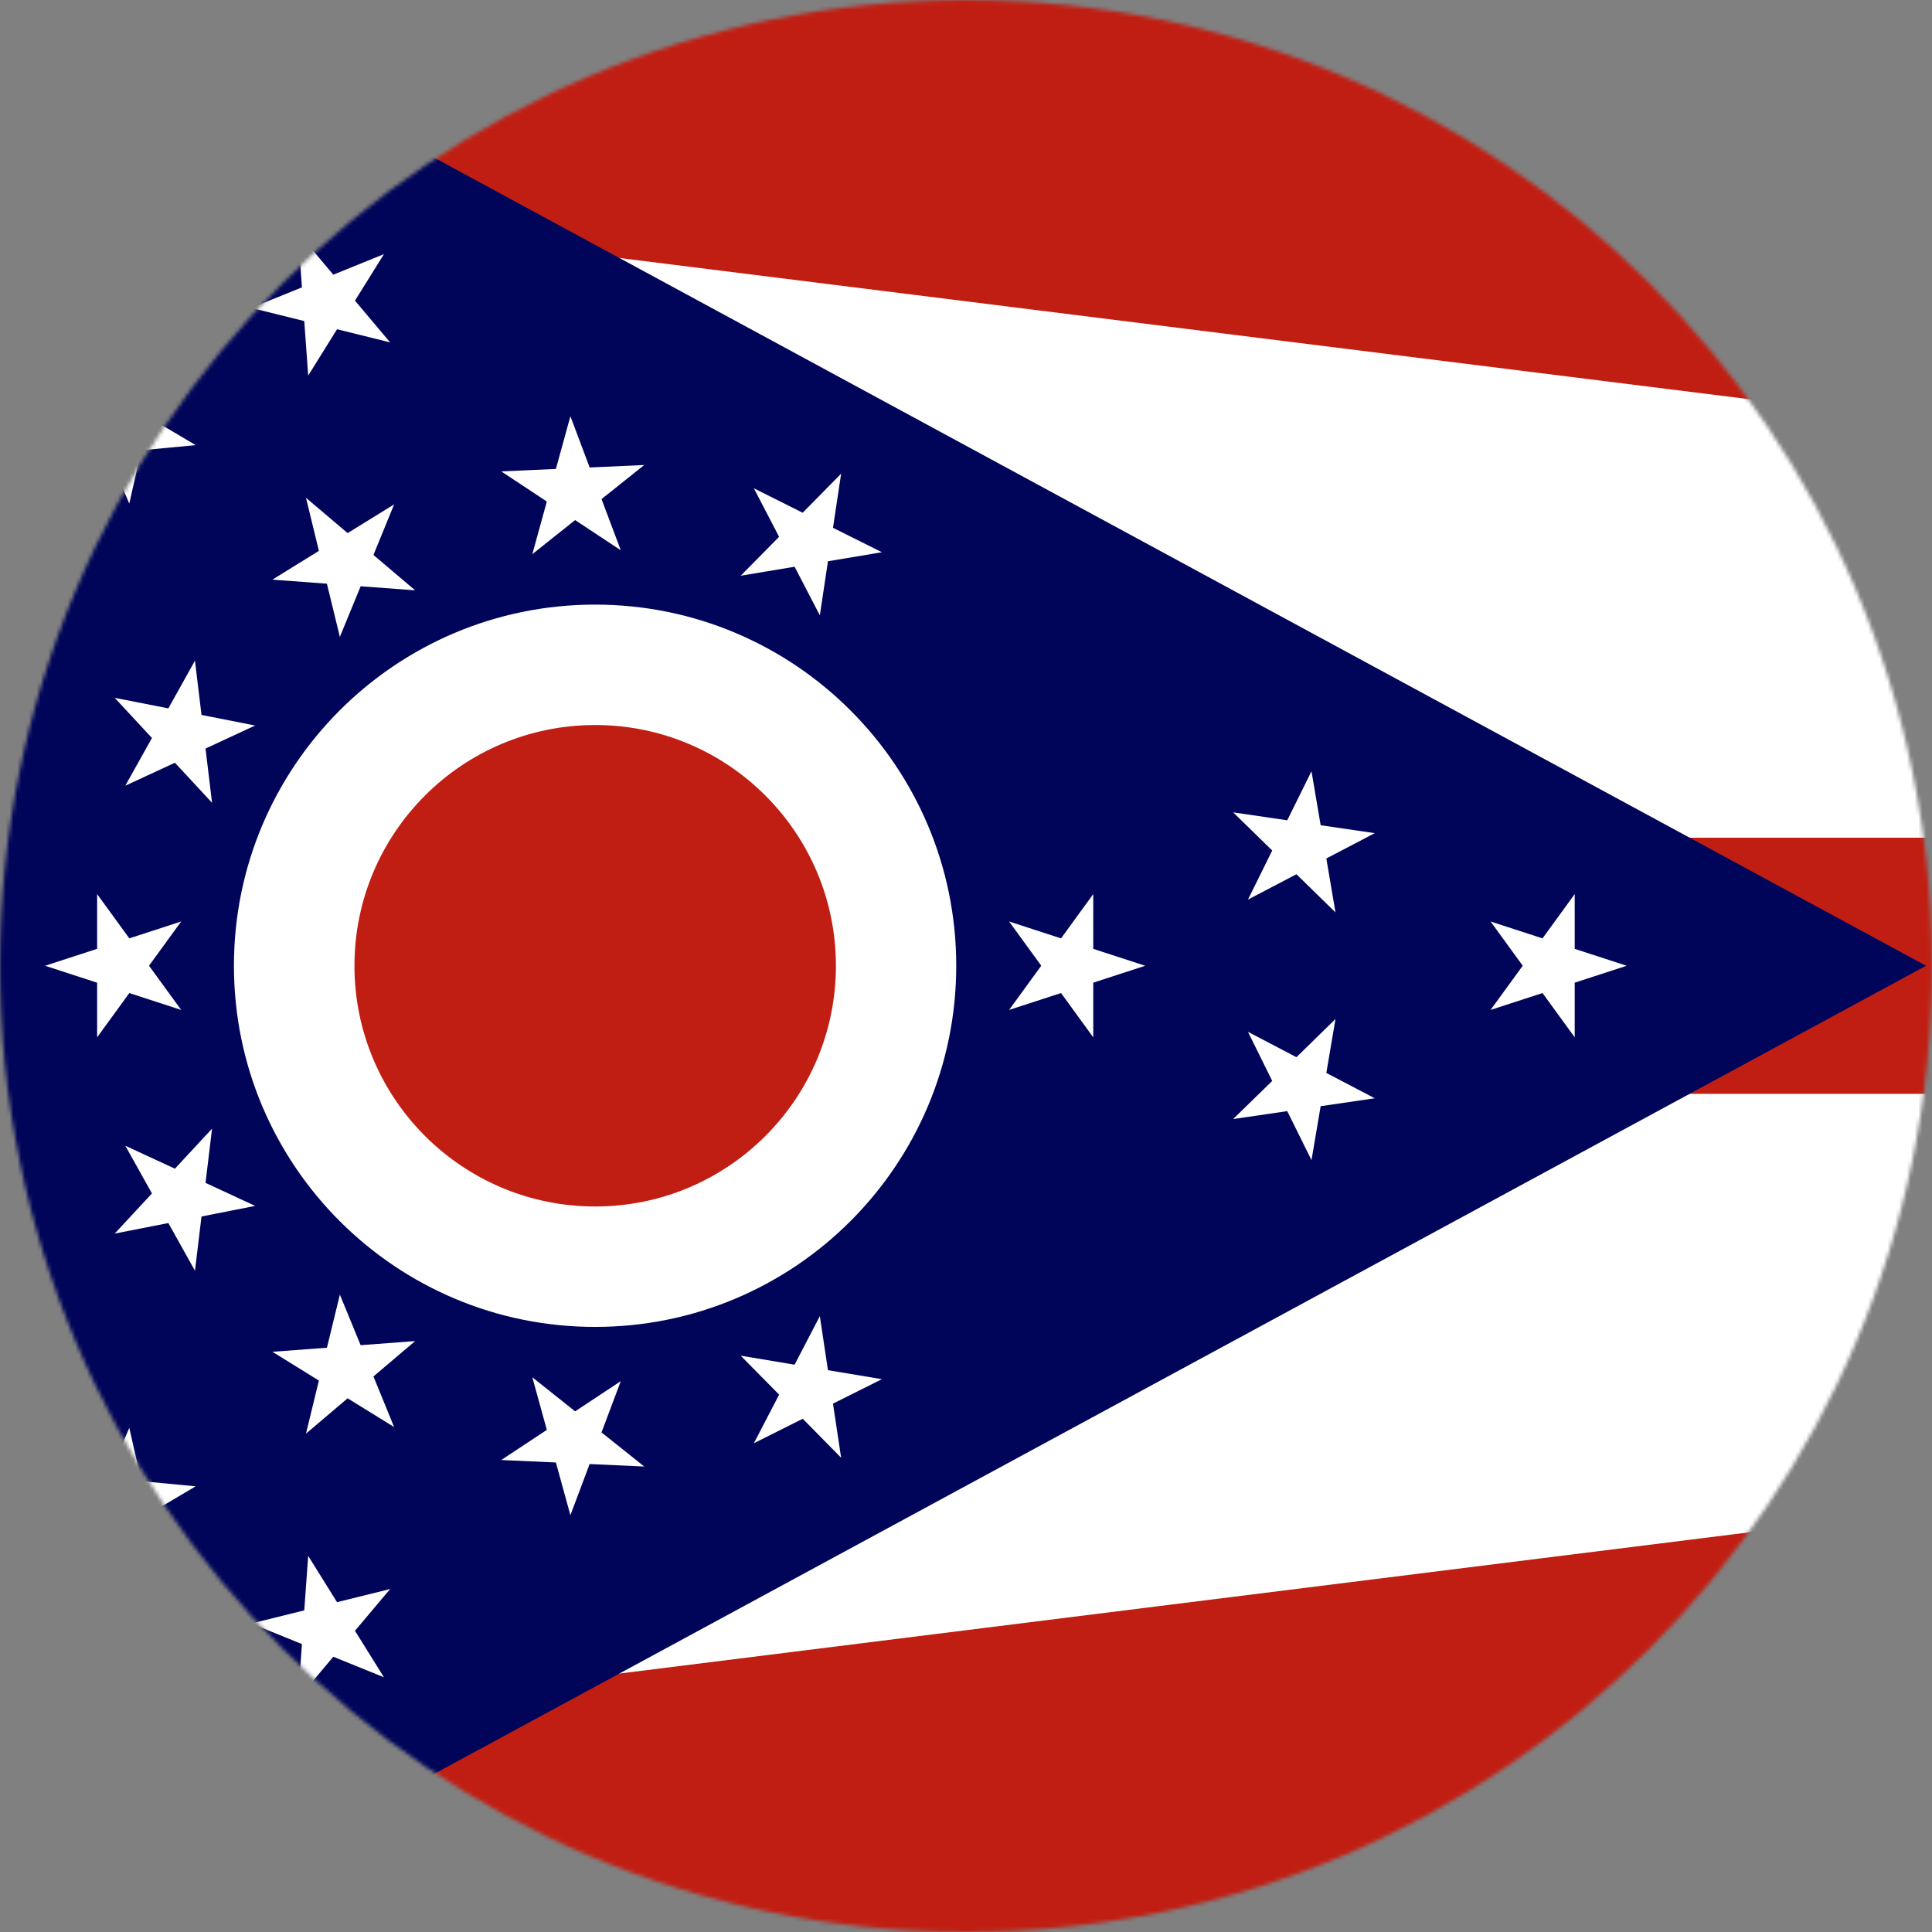
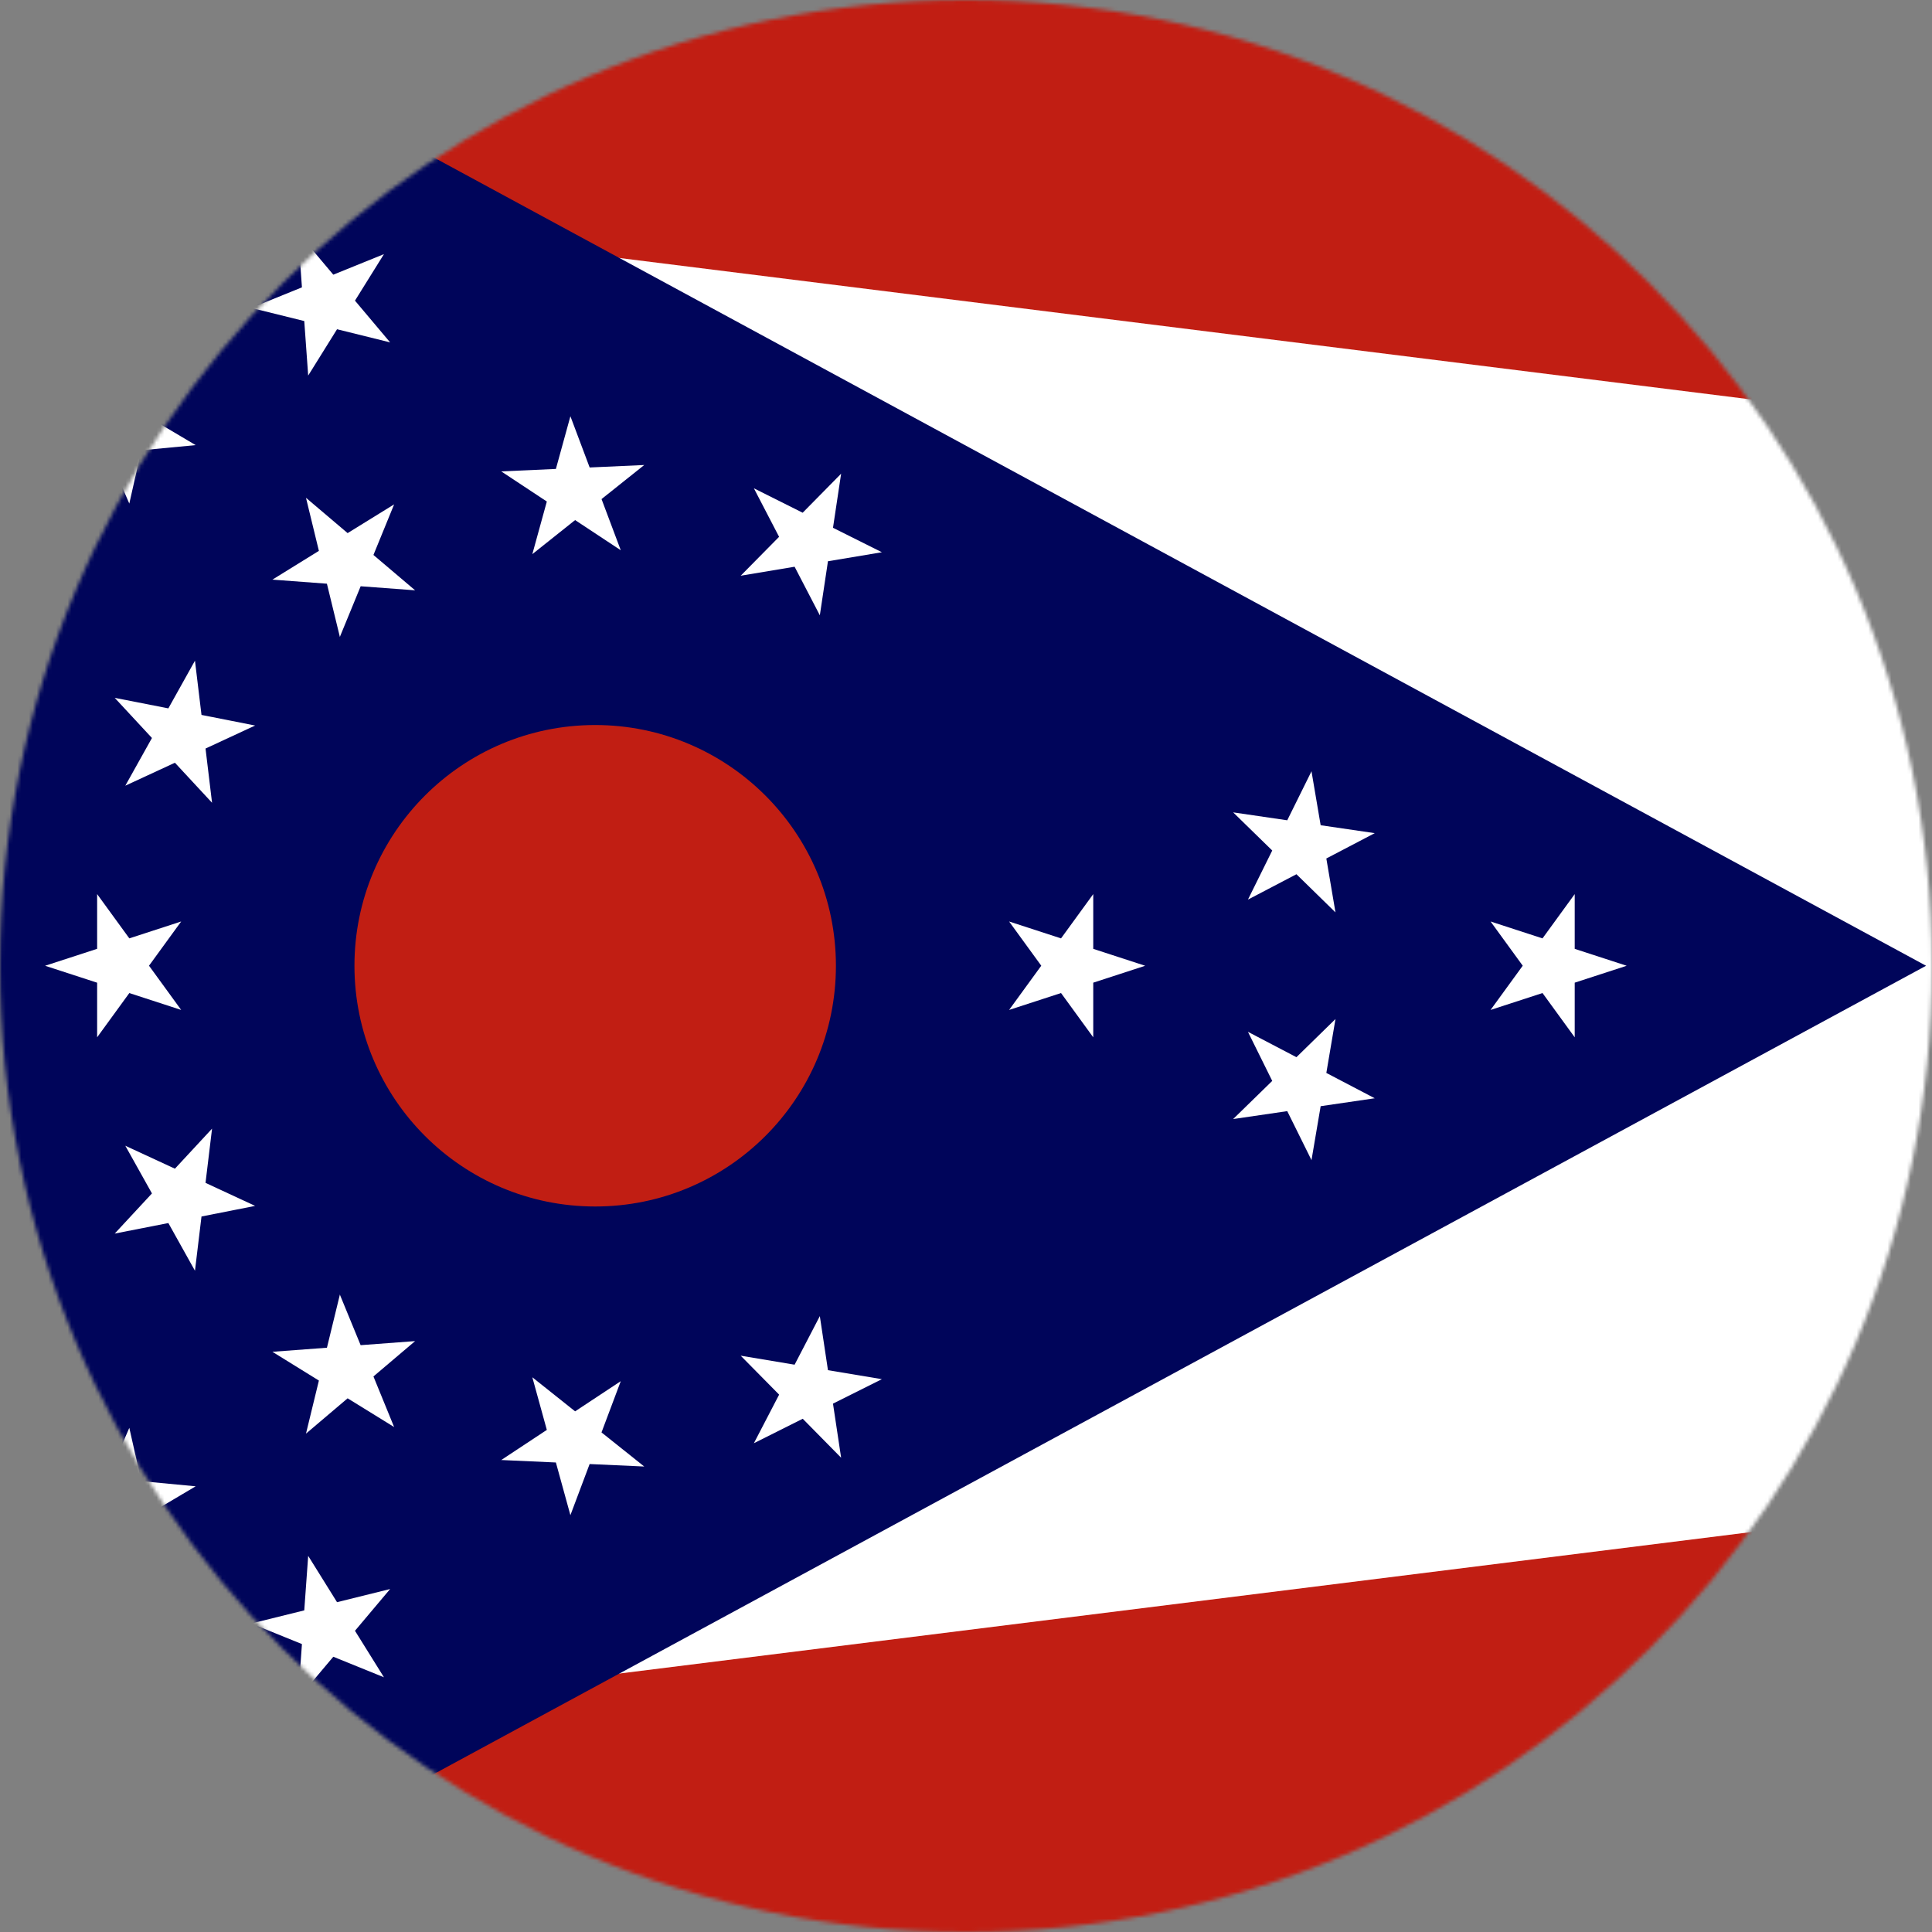
<svg xmlns="http://www.w3.org/2000/svg" width="500" height="500" viewBox="0 0 500 500" fill="none">
  <rect x="0" y="0" width="500" height="500" fill="#808080" stroke="none" />
  <mask id="mask0_991_6721" style="mask-type:alpha" maskUnits="userSpaceOnUse" x="0" y="0" width="500" height="500">
    <circle cx="250" cy="250" r="250" fill="#D9D9D9" />
  </mask>
  <g mask="url(#mask0_991_6721)">
    <path d="M810 81.189L0 -20.061V519.939L810 418.689" fill="white" />
    <path d="M810 81.189L0 -20.061V519.939L810 418.689" stroke="#C11E13" stroke-width="132.551" />
-     <path d="M0 249.94H810" stroke="#C11E13" stroke-width="66.288" />
    <path d="M0 -20.061V519.938L498.466 249.938L0 -20.061Z" fill="#00055A" />
-     <path d="M247.474 249.938C247.474 301.558 205.629 343.403 154.008 343.403C102.387 343.403 60.543 301.558 60.543 249.938C60.543 198.317 102.387 156.472 154.008 156.472C205.629 156.472 247.474 198.317 247.474 249.938Z" fill="white" />
    <path d="M216.335 249.937C216.335 284.36 188.43 312.239 154.034 312.239C119.637 312.239 91.732 284.334 91.732 249.937C91.732 215.541 119.637 187.636 154.034 187.636C188.43 187.636 216.335 215.541 216.335 249.937Z" fill="#C11E13" />
    <path fill-rule="evenodd" clip-rule="evenodd" d="M100.923 88.599L87.225 85.208L79.758 97.197L79.758 97.195L79.758 97.196L78.743 83.086L65.025 79.689L65.017 79.689L65.019 79.688L65.017 79.687L65.025 79.686L78.141 74.368L77.149 60.315L77.12 60.265H77.146H77.172L77.182 60.308L86.257 71.086L99.362 65.773L91.867 77.806L100.964 88.61L100.965 88.61V88.636L100.923 88.599ZM77.146 60.265L77.182 60.308L77.207 60.412L77.149 60.315L77.146 60.265ZM100.923 88.599L100.963 88.609L100.905 88.585L100.923 88.599Z" fill="white" />
    <path fill-rule="evenodd" clip-rule="evenodd" d="M137.786 143.398L148.839 134.597L160.655 142.404L160.653 142.401L160.654 142.402L155.677 129.161L166.732 120.344L152.604 120.983L147.622 107.728L147.621 107.723L147.62 107.725L147.62 107.723L147.619 107.729L143.864 121.359L129.724 121.998L129.813 122.038L129.777 122.033L129.724 121.998L129.698 122.024L129.777 122.033L141.519 129.793L137.767 143.413V143.439L137.786 143.398ZM137.786 143.398L137.768 143.412L137.792 143.386L137.786 143.398Z" fill="white" />
    <path d="M217.669 122.605L217.681 122.592V122.566L217.669 122.605Z" fill="white" />
    <path d="M228.177 142.93L228.145 142.92H228.233L215.577 136.592L217.681 122.594L217.665 122.617L217.669 122.605L207.731 132.693L195.103 126.37L201.627 138.929L191.69 148.998H191.716L191.739 148.99L205.642 146.67L212.171 159.239L212.172 159.266V159.24L212.172 159.241L214.275 145.25L228.177 142.93Z" fill="white" />
    <path d="M228.177 142.93L228.232 142.947V142.921L228.177 142.93Z" fill="white" />
    <path d="M323.035 232.747L322.981 232.787L329.253 220.111L319.138 210.24L319.137 210.24V210.214L319.184 210.247L319.141 210.241L319.204 210.261L319.184 210.247L333.139 212.289L339.413 199.61H339.439L339.44 199.763L341.784 213.571L355.782 215.619L355.784 215.62L355.782 215.62L343.254 222.175L345.607 236.048L345.563 235.989L345.606 236.113L335.518 226.25L322.995 232.802L323.035 232.747Z" fill="white" />
    <path d="M345.62 236.126L345.62 236.128L345.646 236.102L345.607 236.048L345.62 236.126Z" fill="white" />
    <path d="M345.62 236.126L345.606 236.113L345.62 236.152V236.126Z" fill="white" />
    <path d="M322.995 232.802L322.965 232.844V232.818H322.94L322.981 232.787L322.966 232.817L322.995 232.802Z" fill="white" />
    <path d="M385.828 238.503L399.198 242.854L407.533 231.395L407.534 231.394L407.534 231.396V245.563L420.928 249.922L420.905 249.925L420.967 249.935L420.928 249.922L420.982 249.914V249.939L420.978 249.938L407.534 254.313V268.456L407.532 268.452L399.199 256.996L385.82 261.35L385.785 261.368H385.764L385.759 261.37L385.76 261.368H385.759L394.083 249.925L385.759 238.481H385.785L385.828 238.503Z" fill="white" />
    <path d="M296.363 249.935L296.324 249.922L296.378 249.914V249.939L296.374 249.938L282.931 254.313V268.456L282.93 268.454L282.93 268.455L274.595 256.996L261.216 261.35L261.181 261.368H261.16L261.155 261.37L261.156 261.368H261.155L269.479 249.925L261.155 238.481H261.181L261.224 238.503L274.594 242.854L282.93 231.394L282.93 231.397L282.931 231.394V245.563L296.324 249.922L296.301 249.925L296.363 249.935Z" fill="white" />
    <path fill-rule="evenodd" clip-rule="evenodd" d="M319.184 289.603L333.14 287.561L339.414 300.239L339.439 300.239L339.44 300.086L341.784 286.28L355.784 284.232L355.781 284.231L355.784 284.231L343.254 277.675L345.607 263.801L345.646 263.747L345.62 263.722L345.62 263.722V263.696L345.606 263.735L335.516 273.6L322.995 267.049L322.965 267.007V267.033H322.94L322.981 267.064L329.253 279.738L319.137 289.61V289.636L319.184 289.603ZM319.184 289.603L319.206 289.587L319.137 289.61L319.184 289.603ZM322.981 267.064L323.035 267.104L322.995 267.049L322.966 267.034L322.981 267.064ZM345.606 263.735L345.62 263.722L345.607 263.801L345.563 263.861L345.606 263.735Z" fill="white" />
    <path d="M228.153 356.929H228.222L228.177 356.921L228.232 356.904V356.929V356.93L228.23 356.93L215.576 363.257L217.681 377.256L217.665 377.234L217.669 377.244L207.749 367.174L195.11 373.502L195.103 373.508L195.104 373.505L195.103 373.506L195.106 373.502L201.637 360.93L191.69 350.852H191.716L191.74 350.86L205.643 353.181L212.171 340.612L212.171 340.614L212.172 340.611L214.275 354.601L228.177 356.921L228.153 356.929Z" fill="white" />
    <path d="M217.669 377.244L217.681 377.256L217.681 377.283L217.669 377.244Z" fill="white" />
    <path d="M166.729 379.533L152.594 378.894L147.622 392.122L147.621 392.128L147.62 392.126L147.62 392.128L147.619 392.123L143.864 378.49L129.725 377.851L129.724 377.852L129.698 377.826L129.777 377.816L129.728 377.849L129.81 377.813L129.777 377.816L141.519 370.057L137.767 356.439V356.413L137.786 356.454L137.769 356.441L137.791 356.465L137.786 356.454L148.838 365.255L160.653 357.447L160.654 357.446L155.669 370.71L166.73 379.532L166.732 379.533L166.729 379.533Z" fill="white" />
    <path fill-rule="evenodd" clip-rule="evenodd" d="M79.189 371.023L89.964 361.881L101.999 369.316L101.999 369.317H102.025L101.985 369.282L96.646 356.226L107.42 347.085L107.456 347.076H107.431V347.051L107.381 347.08L93.331 348.128L88.028 335.224L87.983 335.024L87.957 335.05H87.956L87.957 335.05L84.611 348.791L70.5 349.843L70.504 349.845L70.5 349.844L82.529 357.287L79.208 370.944L79.163 370.997L79.189 371.023ZM107.381 347.08L107.43 347.077L107.42 347.085L107.342 347.104L107.381 347.08ZM101.985 369.282L101.971 369.27L101.998 369.313L101.985 369.282ZM79.208 370.944L79.238 370.91L79.189 371.023L79.208 370.944Z" fill="white" />
-     <path d="M77.146 439.584L77.182 439.542L77.172 439.585L77.146 439.584Z" fill="white" />
    <path d="M77.149 439.534L77.12 439.584H77.146L77.149 439.534Z" fill="white" />
    <path fill-rule="evenodd" clip-rule="evenodd" d="M100.923 411.25L87.224 414.642L79.758 402.655L78.743 416.764L65.026 420.161L65.017 420.162L65.019 420.163L65.017 420.163L65.025 420.165L78.141 425.483L77.149 439.534L77.207 439.437L77.182 439.542L86.257 428.764L99.362 434.077L99.359 434.075L99.362 434.076L91.867 422.044L100.964 411.24L100.965 411.24V411.214L100.923 411.25ZM100.923 411.25L100.961 411.241L100.906 411.265L100.923 411.25Z" fill="white" />
    <path d="M41.514 405.539L41.56 405.653L30.949 396.319L18.863 403.482L18.802 403.533L18.776 403.533L24.39 390.558L13.758 381.187L27.849 382.502L33.465 369.523H33.491L33.477 369.578L33.465 369.523L33.47 369.608L33.477 369.578L36.562 383.32L50.638 384.655H50.663L50.589 384.684L38.482 391.858L41.542 405.574L41.514 405.539Z" fill="white" />
    <path d="M41.542 405.574L41.586 405.628L41.56 405.654L41.56 405.653L41.542 405.574Z" fill="white" />
    <path d="M29.691 319.247L29.734 319.239L29.689 319.273V319.248L39.325 308.859L32.431 296.517H32.457L32.511 296.554L45.268 302.456L54.879 292.094L53.188 306.126L66.025 312.084L65.938 312.087L65.971 312.096L52.148 314.827L50.456 328.87L50.456 328.869L50.456 328.868L43.571 316.524L29.734 319.239L29.753 319.224L29.691 319.247Z" fill="white" />
    <path d="M65.971 312.096L66.025 312.111V312.085L65.971 312.096Z" fill="white" />
    <path d="M25.138 254.322L11.668 249.938L11.664 249.939V249.914L11.718 249.922L11.679 249.935L11.741 249.925L11.718 249.922L25.138 245.555V231.394L33.469 242.848L46.818 238.504L46.862 238.481H46.888L46.887 238.481L38.563 249.925L46.887 261.368H46.886L46.888 261.37L46.883 261.368H46.862L46.826 261.35L33.468 257.003L25.139 268.453L25.138 268.456V254.322Z" fill="white" />
    <path fill-rule="evenodd" clip-rule="evenodd" d="M88.029 164.65L93.341 151.723L107.381 152.77L107.431 152.799V152.774H107.456L107.42 152.765L96.646 143.624L101.985 130.567L102.025 130.532H102L89.963 137.968L79.189 128.827L79.163 128.853L79.208 128.906L82.529 142.563L70.5 150.007L70.505 150.006L70.5 150.008L84.605 151.06L87.956 164.826L87.957 164.827L87.983 164.852L88.029 164.65ZM79.208 128.906L79.238 128.941L79.189 128.827L79.208 128.906ZM101.985 130.567L101.97 130.581L101.999 130.534L101.985 130.567ZM107.42 152.765L107.343 152.747L107.381 152.77L107.429 152.773L107.42 152.765Z" fill="white" />
    <path fill-rule="evenodd" clip-rule="evenodd" d="M50.637 115.197L50.638 115.196H50.663L50.585 115.166L38.482 107.994L41.548 94.252L41.555 94.234L41.586 94.196H41.56L30.943 103.554L18.863 96.395L18.802 96.343H18.776L24.382 109.299L13.764 118.658L13.758 118.661L13.76 118.661L13.758 118.663L13.767 118.661L27.849 117.346L33.465 130.326L33.465 130.325H33.491L33.477 130.27L36.562 116.531L50.631 115.197H50.638L50.637 115.197ZM33.477 130.27L33.465 130.324L33.47 130.241L33.477 130.27Z" fill="white" />
    <path fill-rule="evenodd" clip-rule="evenodd" d="M52.148 185.023L50.456 170.982L43.571 183.326L29.734 180.611L29.689 180.577V180.603L29.69 180.603L39.326 190.991L32.431 203.334H32.457L32.509 203.299L45.268 197.395L54.879 207.757L54.865 207.708L54.875 207.724L54.879 207.756V207.73L54.875 207.724L53.19 193.721L66.025 187.765L66.025 187.765V187.739L65.971 187.754L52.148 185.023ZM29.693 180.603L29.734 180.611L29.753 180.626L29.693 180.603ZM65.942 187.762L65.971 187.754L66.023 187.764L65.942 187.762Z" fill="white" />
  </g>
</svg>